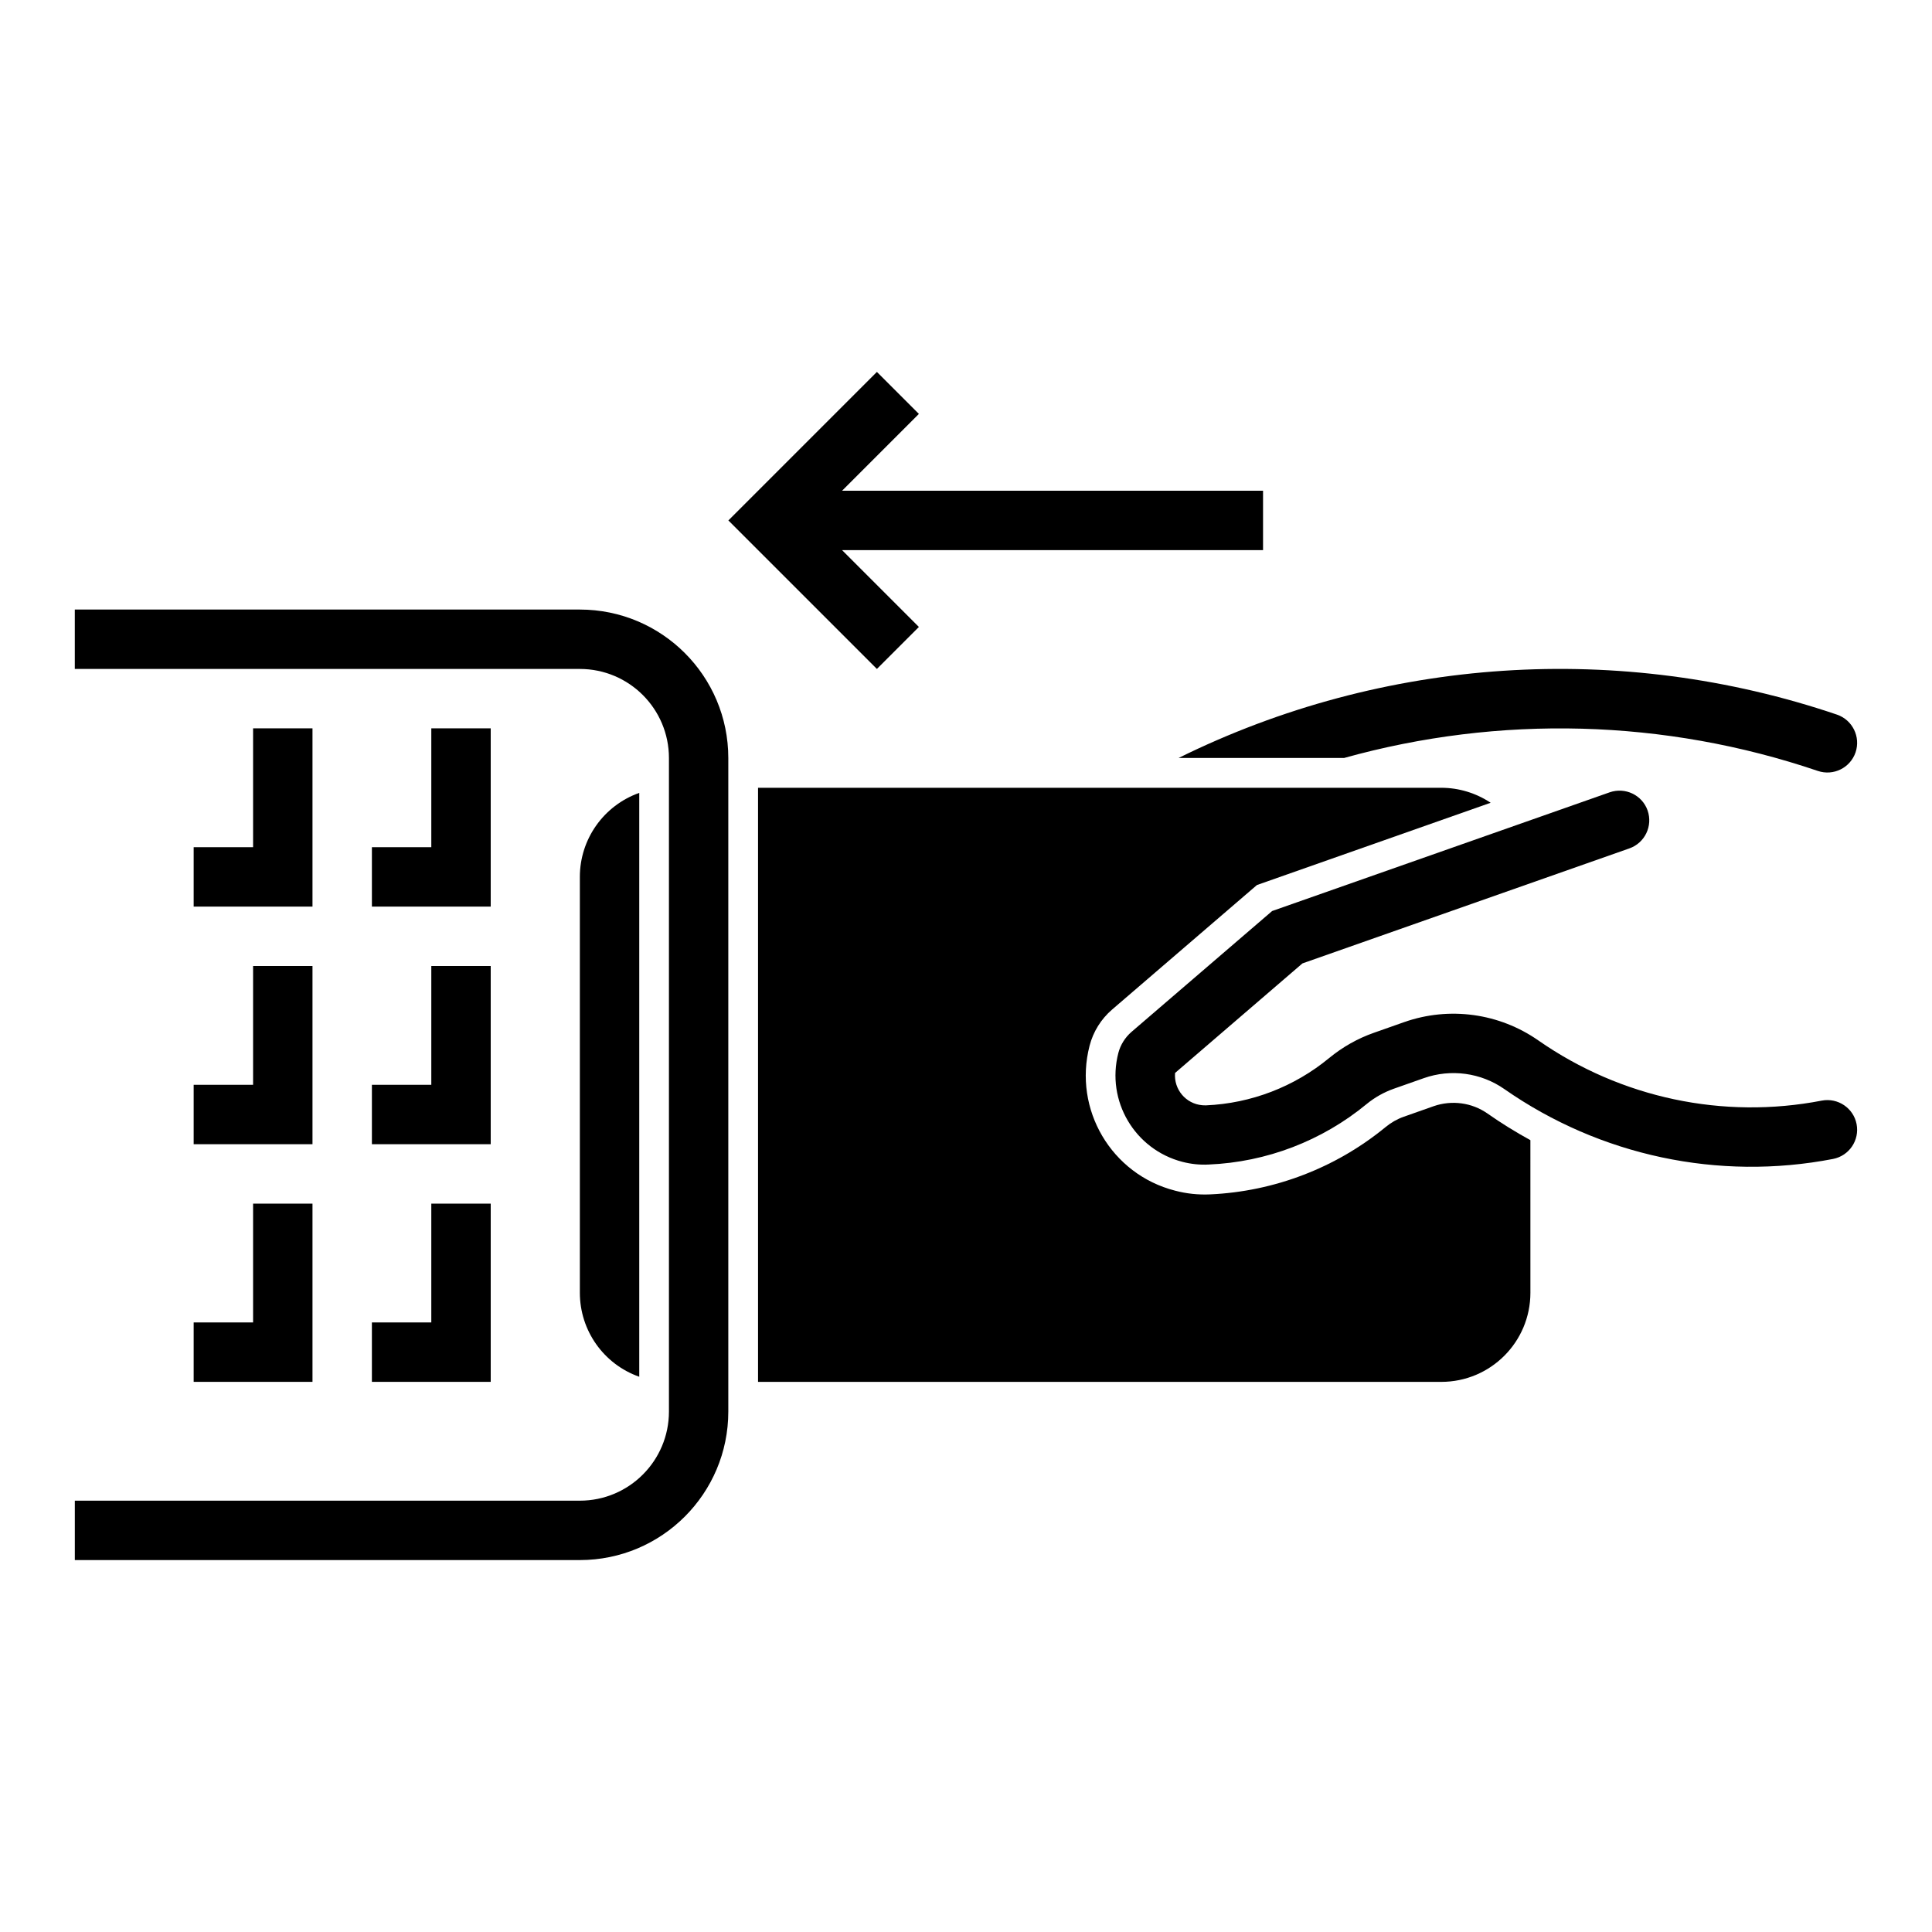
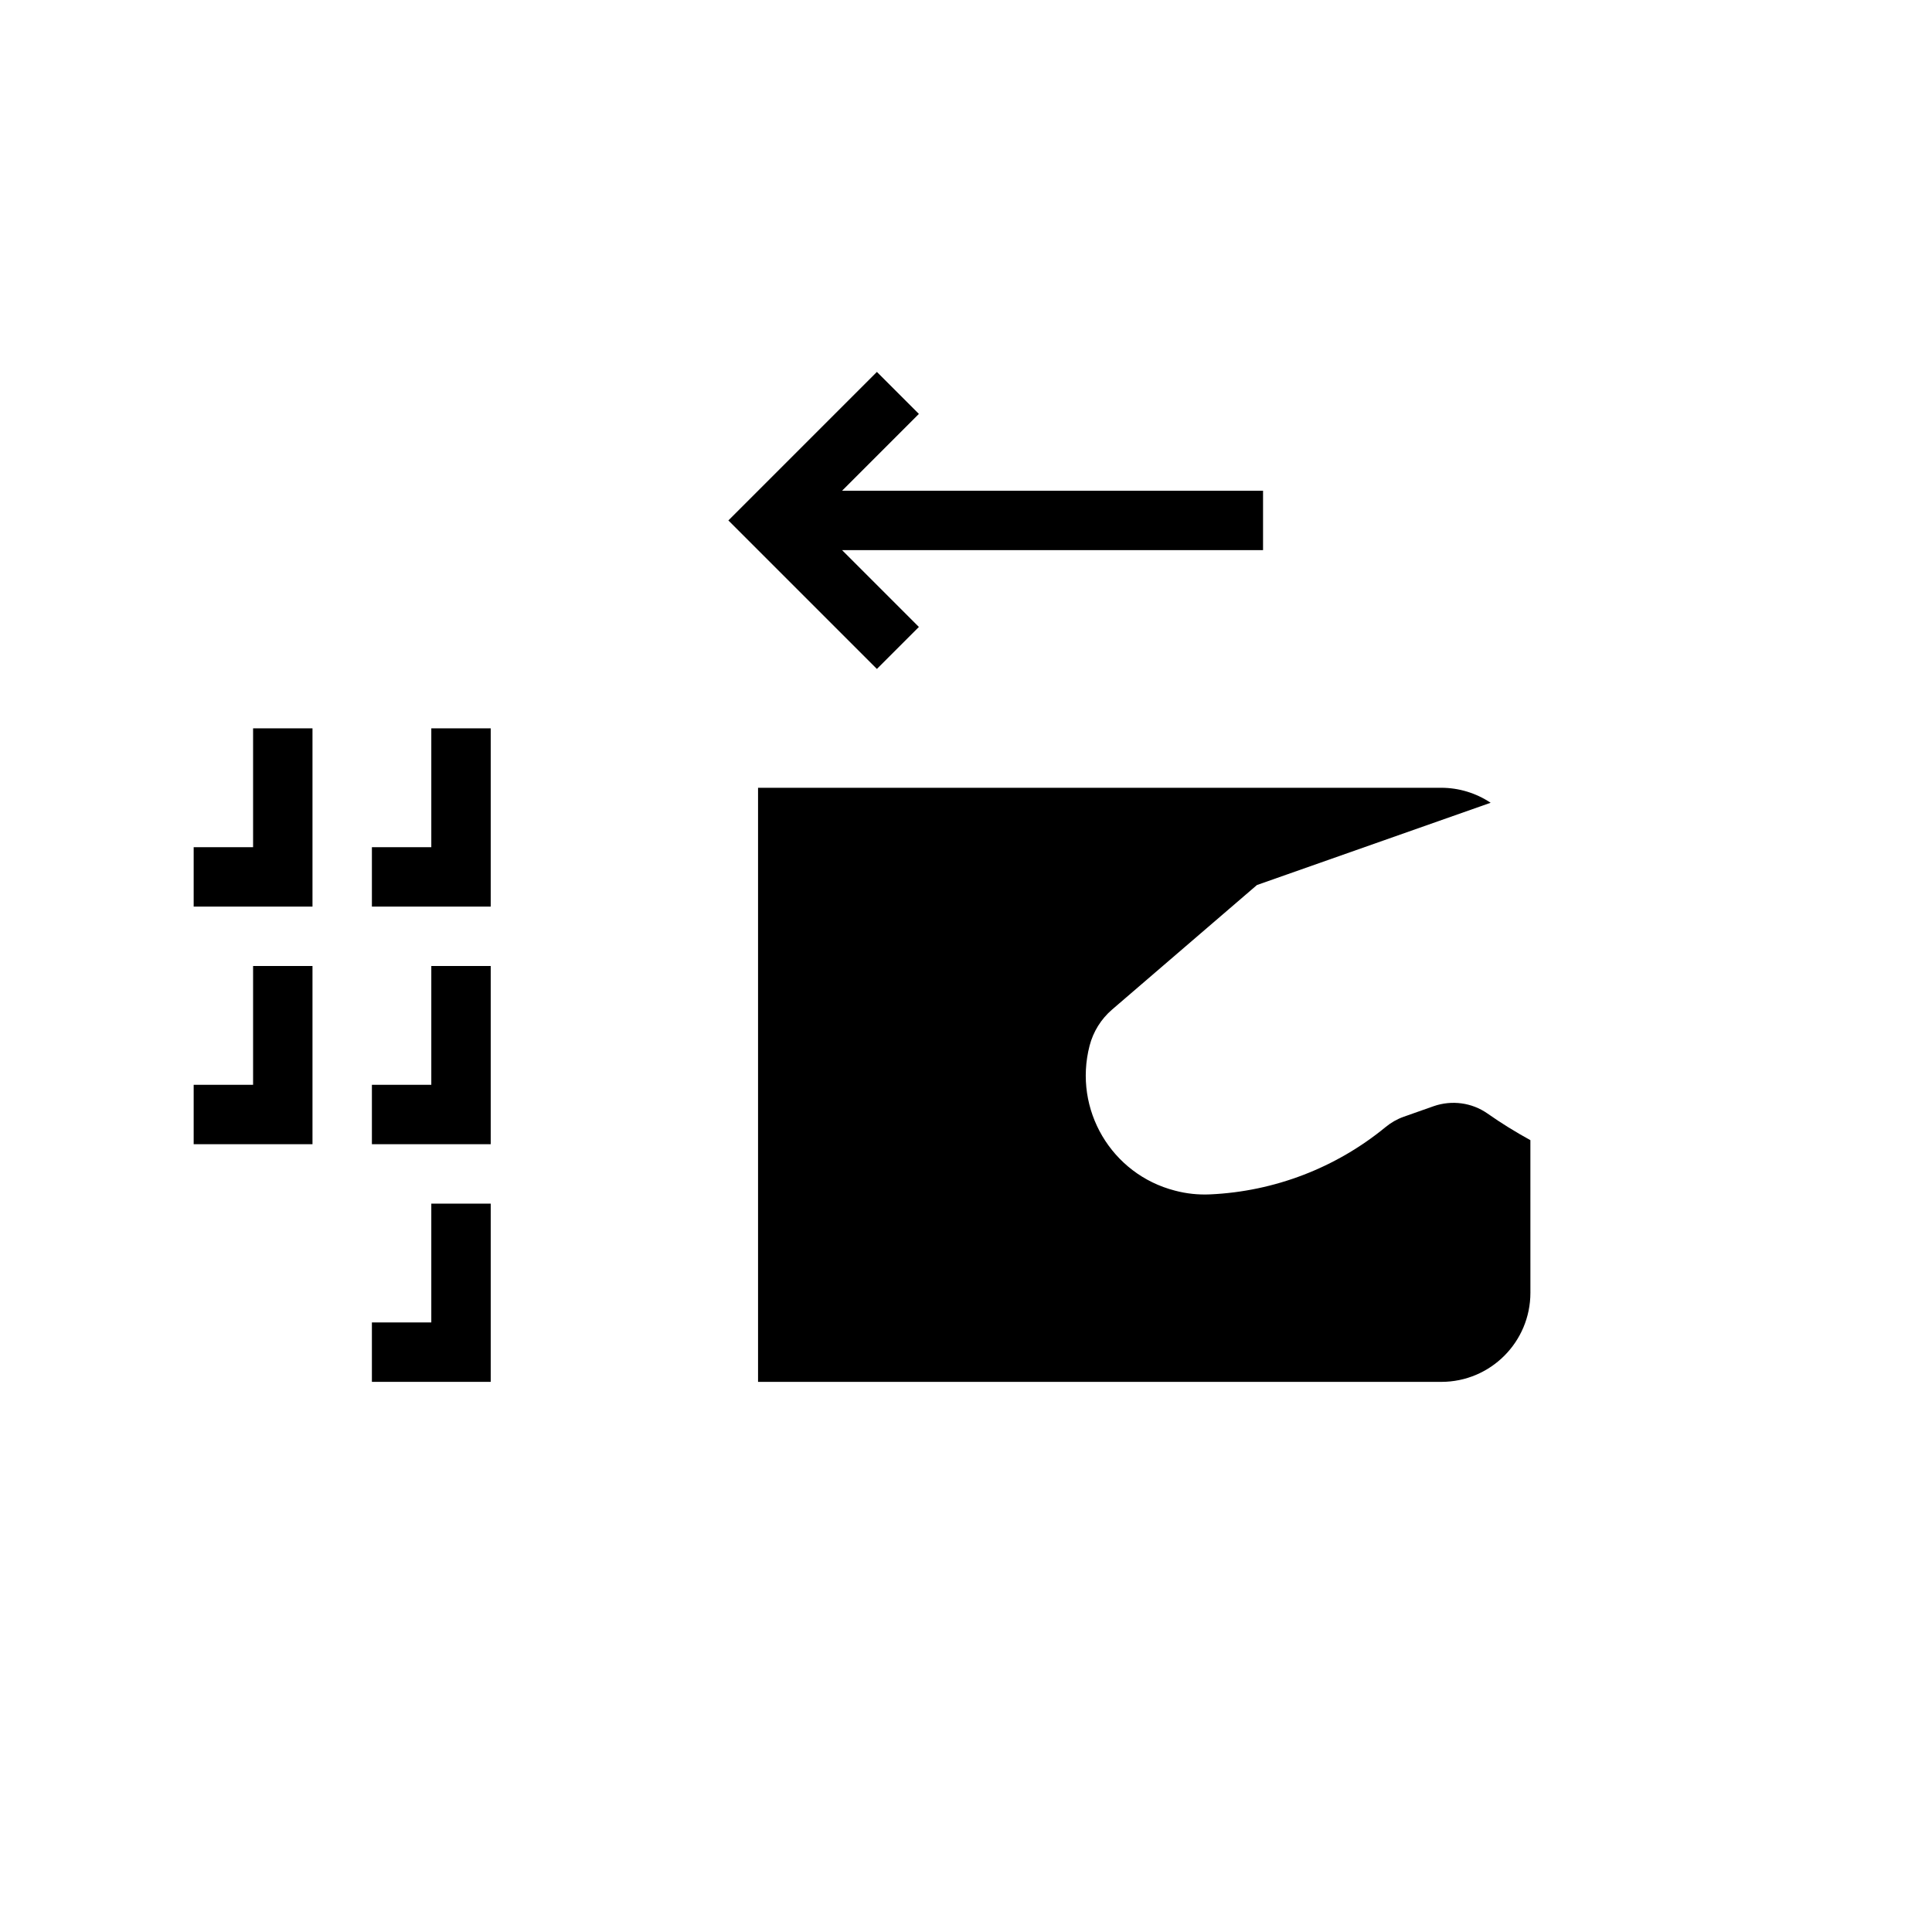
<svg xmlns="http://www.w3.org/2000/svg" fill="#000000" width="800px" height="800px" version="1.1" viewBox="144 144 512 512">
  <g>
-     <path d="m313.41 354.12c-9.43 3.352-15.742 12.266-15.742 22.262v110.21c0 10.027 6.312 18.941 15.742 22.262v-154.73z" />
-     <path d="m506.21 436.55c2.141-1.746 4.566-3.102 7.18-4.031l7.949-2.801c7.164-2.519 15.113-1.449 21.332 2.898 25.332 17.68 56.758 24.387 87.113 18.516 4.266-0.836 7.055-4.945 6.234-9.227-0.82-4.25-4.945-7.039-9.211-6.234-26.168 5.07-53.262-0.707-75.113-15.934-10.391-7.258-23.633-9.07-35.582-4.863l-7.949 2.801c-4.344 1.512-8.391 3.809-11.949 6.738-9.211 7.59-20.656 11.996-32.574 12.516-0.348 0-0.676 0-1.023-0.031-4.344-0.363-7.574-4.188-7.211-8.551l33.754-29.031 86.641-30.48c4.109-1.449 6.266-5.934 4.832-10.059-1.449-4.094-5.934-6.234-10.059-4.801l-89.441 31.457-37.281 32.039c-1.699 1.48-2.93 3.449-3.481 5.59-3.273 12.676 4.328 25.551 16.988 28.844 2.281 0.582 4.613 0.836 6.977 0.707 15.336-0.645 30.023-6.281 41.879-16.059z" />
-     <path d="m297.66 321.28c13.051 0 23.617 10.578 23.617 23.617v173.18c-0.004 13.035-10.566 23.617-23.617 23.617h-133.83v15.742h133.82c21.742 0 39.359-17.617 39.359-39.359v-173.18c0.004-21.742-17.613-39.359-39.355-39.359h-133.83v15.742z" />
    <path d="m344.89 510.21v-157.44h181.05c4.66 0 9.211 1.387 13.098 3.969l-61.938 21.805-38.383 33c-2.93 2.519-5.008 5.871-5.969 9.59-4.359 16.879 5.777 34.07 22.641 38.398 3.023 0.805 6.156 1.133 9.289 0.992 17.051-0.77 33.379-7.039 46.555-17.871 1.418-1.164 3.039-2.094 4.785-2.707l7.934-2.801c4.785-1.652 10.078-0.961 14.234 1.938 3.668 2.582 7.477 4.93 11.383 7.07l0.004 40.441c0 13.035-10.562 23.617-23.617 23.617z" />
    <path d="m211.07 368.51v-31.488h15.742v47.23h-31.488v-15.742z" />
    <path d="m258.3 431.49v-31.488h15.746v47.23h-31.488v-15.742z" />
    <path d="m258.3 368.51v-31.488h15.746v47.23h-31.488v-15.742z" />
    <path d="m211.07 431.49v-31.488h15.742v47.23h-31.488v-15.742z" />
-     <path d="m211.07 494.46v-31.484h15.742v47.23h-31.488v-15.746z" />
-     <path d="m500.13 344.89c41.266-11.523 85.051-10.359 125.62 3.418 4.125 1.387 8.582-0.805 9.996-4.93 1.387-4.125-0.82-8.582-4.93-9.996-57.402-19.461-120.16-15.352-174.49 11.492h43.801z" />
    <path d="m258.3 494.46v-31.484h15.746v47.23h-31.488v-15.746z" />
    <path d="m367.16 274.05 20.355-20.359-11.129-11.129-39.359 39.359 39.359 39.359 11.129-11.129-20.355-20.359h111.56v-15.742z" />
  </g>
</svg>